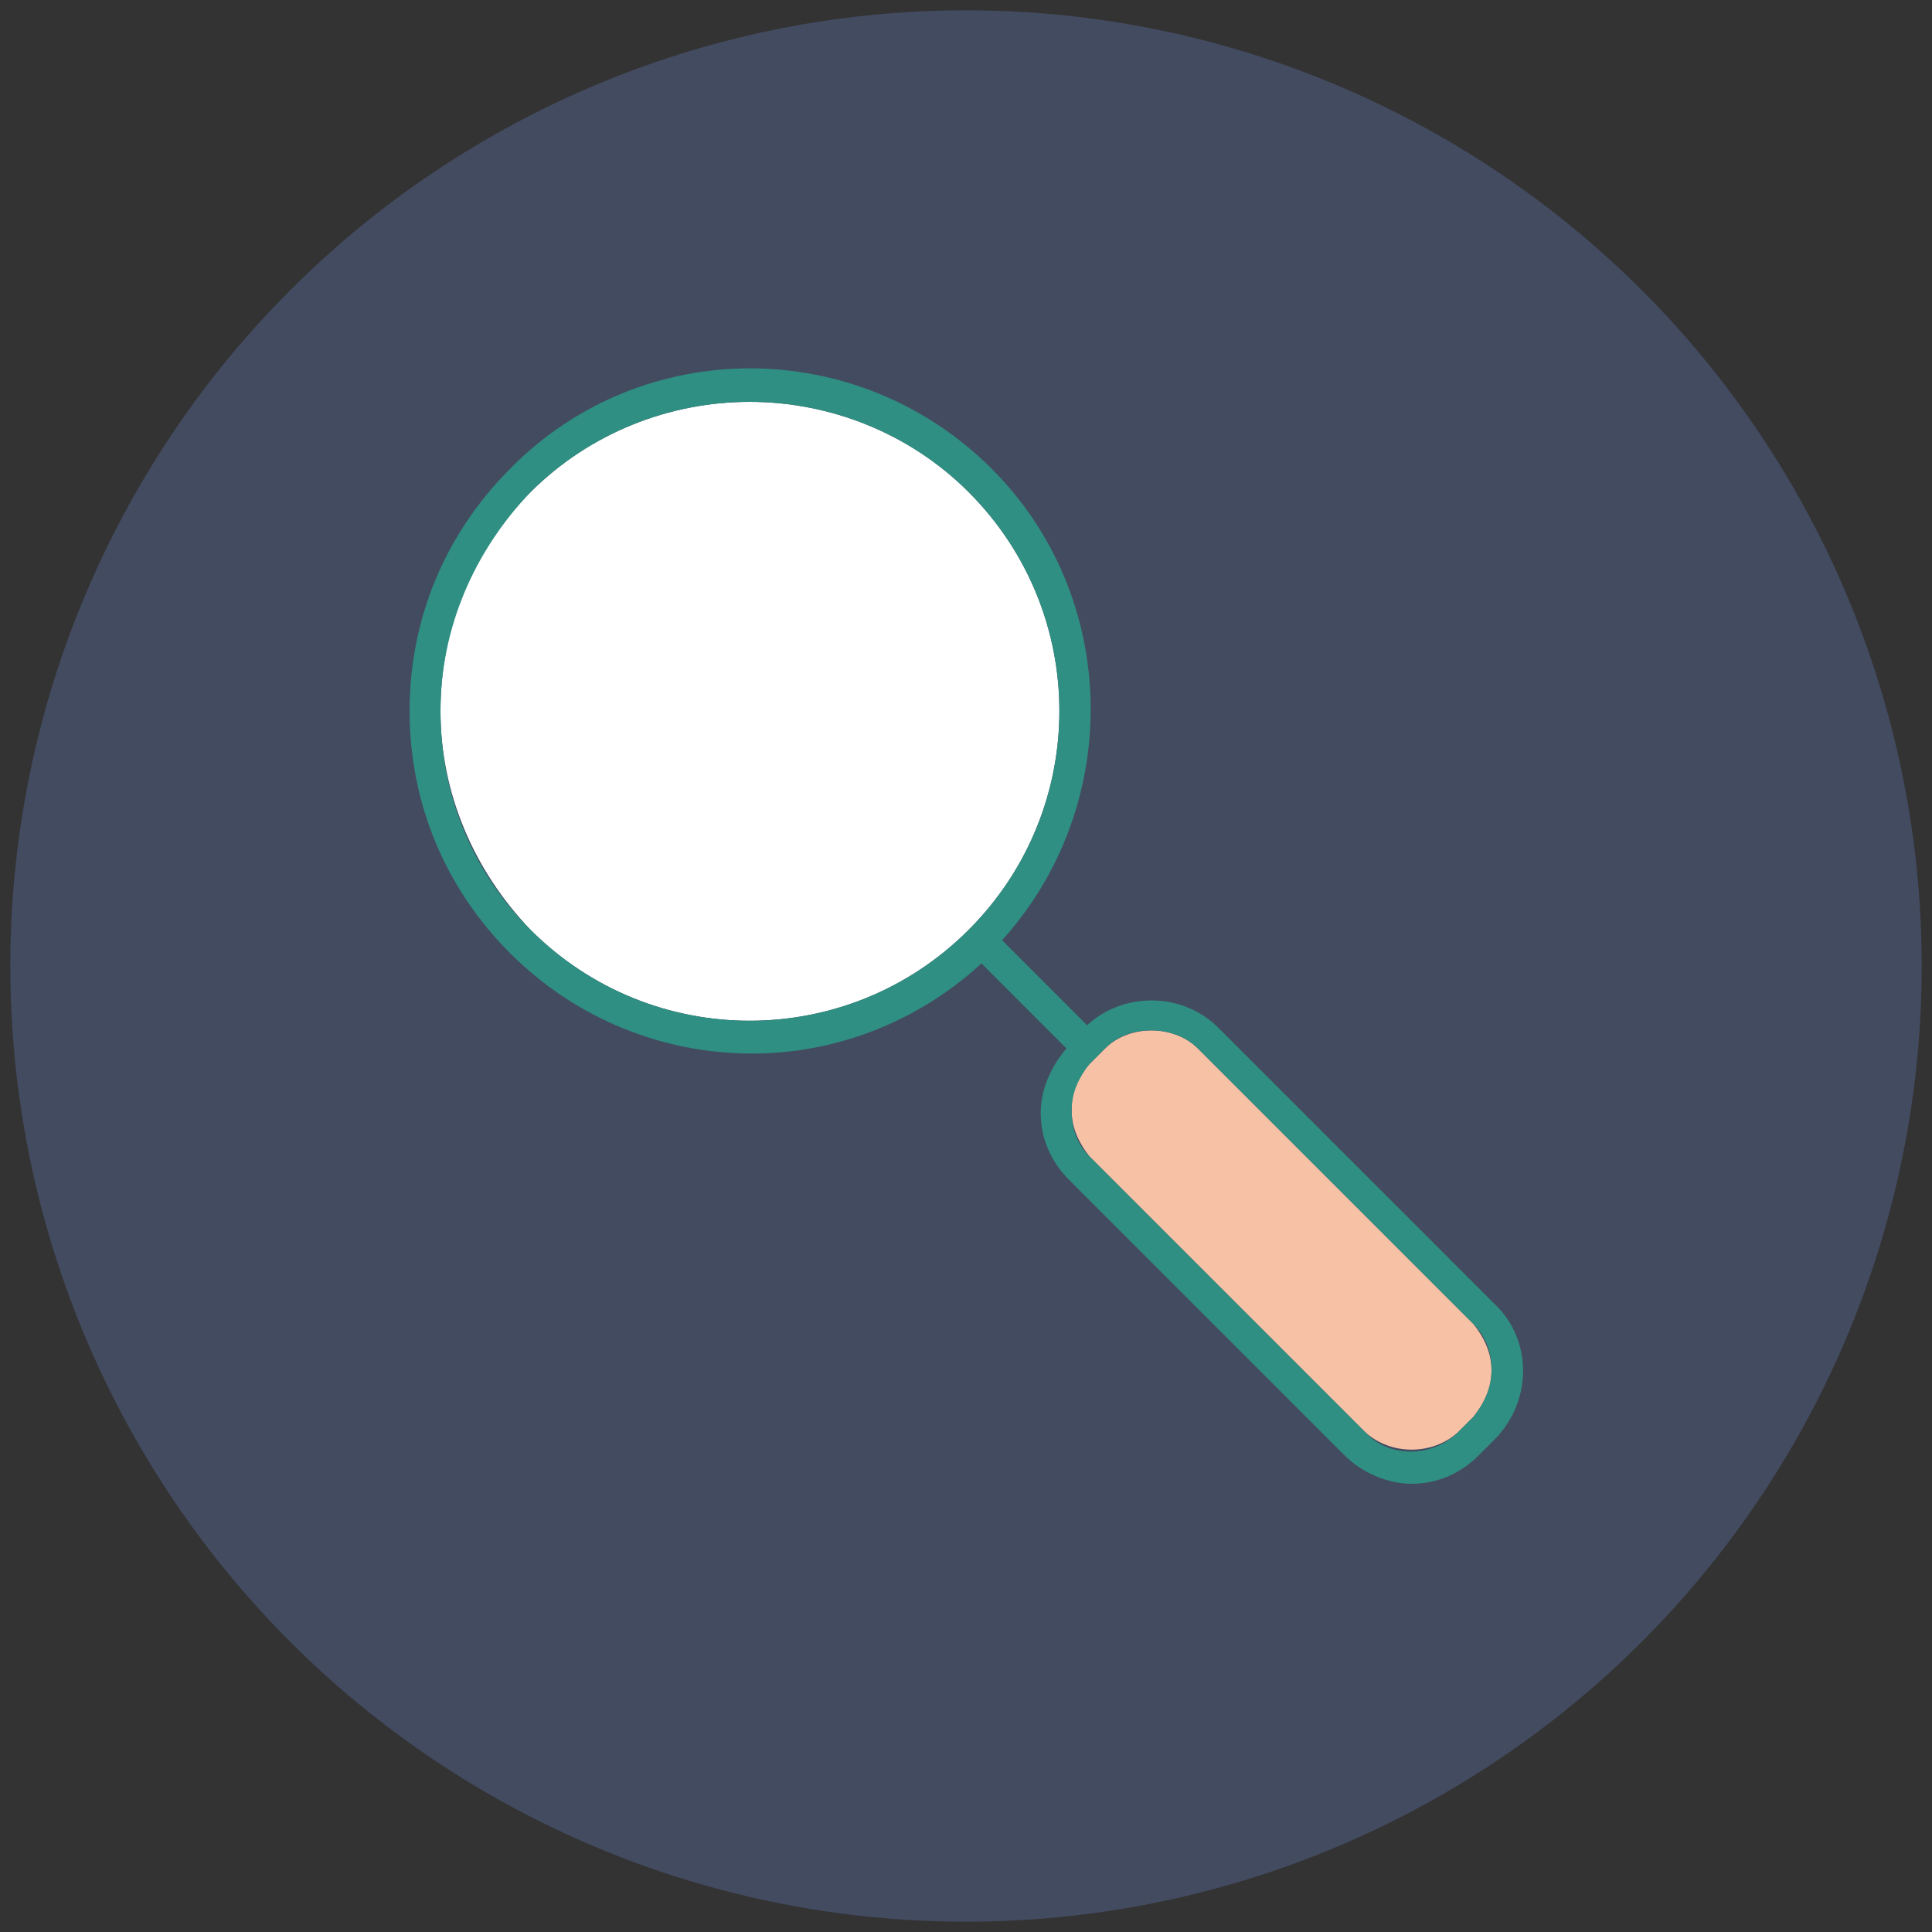
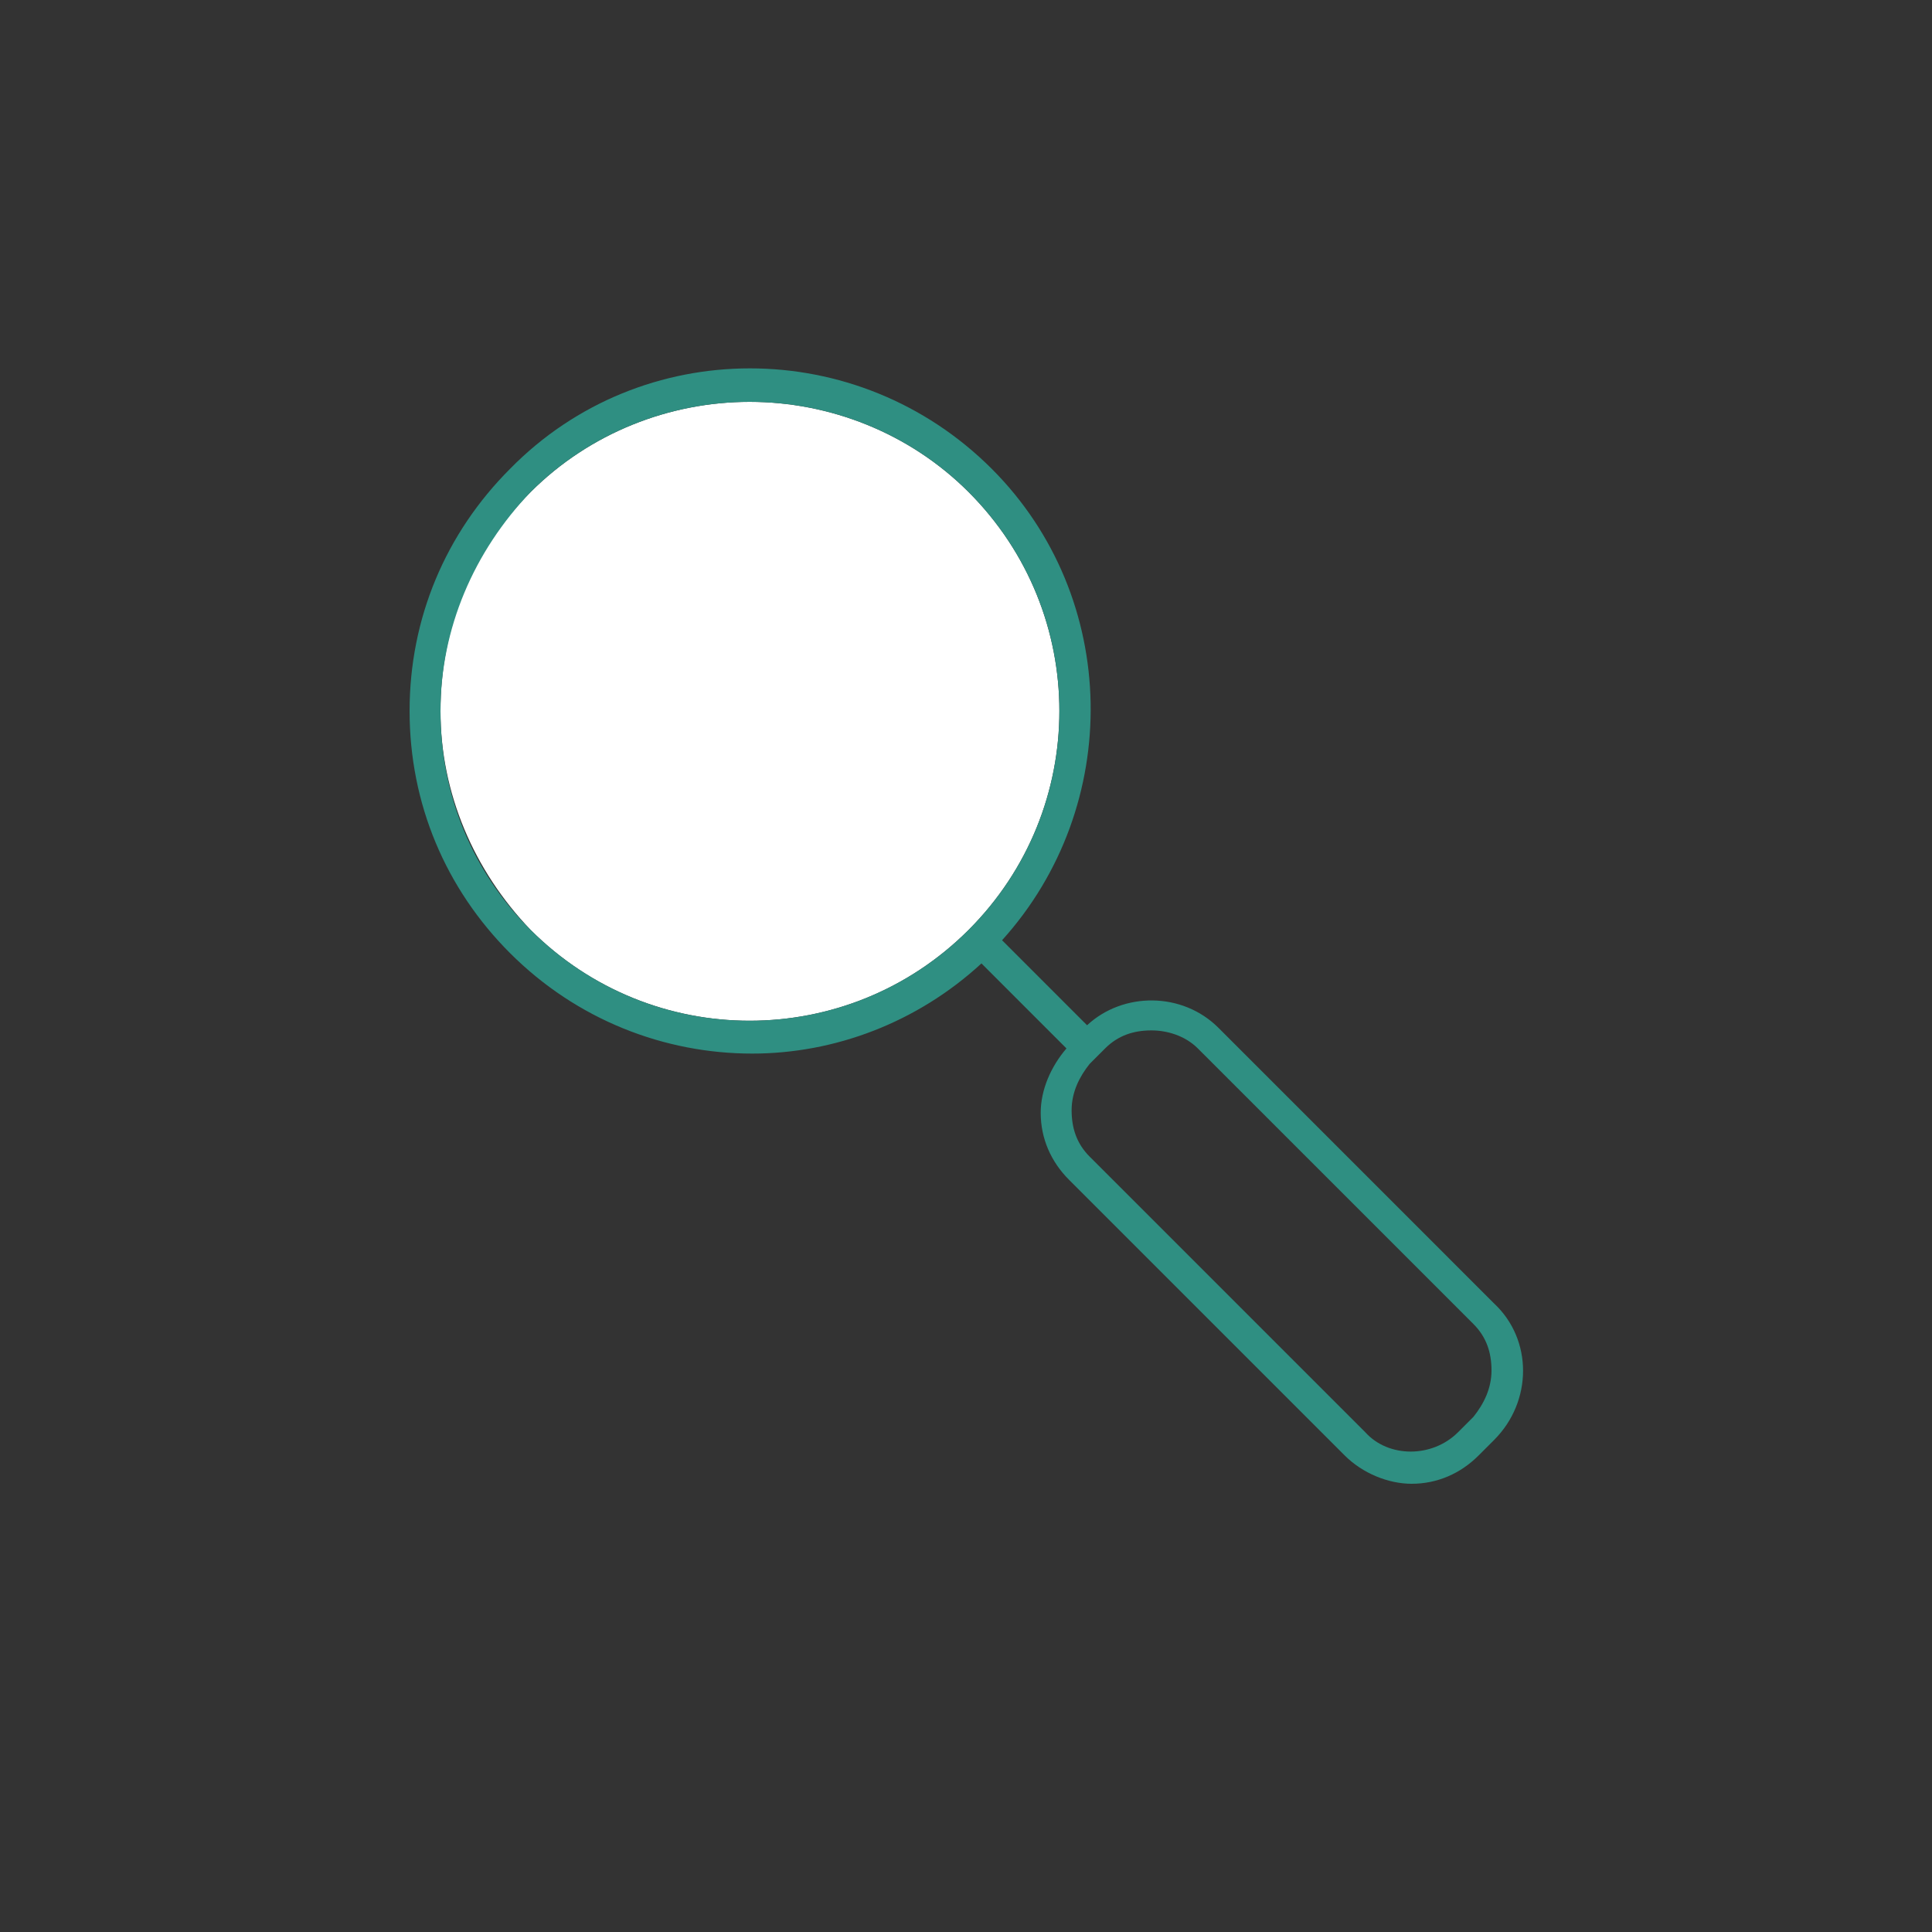
<svg xmlns="http://www.w3.org/2000/svg" version="1.1" id="Layer_1" x="0px" y="0px" viewBox="0 0 75 75" style="enable-background:new 0 0 75 75;" xml:space="preserve">
  <rect x="0" y="0" width="75" height="75" fill="#333333" stroke="none" />
  <style type="text/css">
	.st0{fill:#434B61;}
	.st1{fill:#FFFFFF;}
	.st2{fill:#F7C1A6;}
	.st3{fill:#2F8F82;}
</style>
-   <circle class="st0" cx="37.5" cy="37.5" r="37.1" />
  <g>
    <path class="st1" d="M37.6,19.1c-2.3-2.3-5.4-3.5-8.5-3.5s-6.2,1.2-8.5,3.5s-3.5,5.3-3.5,8.5s1.3,6.2,3.5,8.5   c4.7,4.7,12.3,4.7,17,0S42.3,23.8,37.6,19.1z" />
-     <path class="st2" d="M57.9,53.2c0-0.7-0.3-1.3-0.7-1.8L46.5,40.7C46,40.2,45.3,40,44.7,40s-1.3,0.2-1.8,0.7l-0.6,0.6   c-0.5,0.5-0.7,1.1-0.7,1.8s0.3,1.3,0.7,1.8L53,55.6c1,0.9,2.6,0.9,3.6,0l0.6-0.6C57.6,54.5,57.9,53.9,57.9,53.2z" />
    <path class="st3" d="M58,50.6L47.3,39.9c-1.4-1.4-3.7-1.4-5.1-0.1l-3.3-3.3c4.7-5.2,4.6-13.3-0.4-18.3c-5.2-5.2-13.6-5.2-18.7,0   c-2.5,2.5-3.9,5.8-3.9,9.4s1.4,6.9,3.9,9.4c2.6,2.6,6,3.9,9.4,3.9c3.2,0,6.4-1.2,8.9-3.5l3.3,3.3c-0.6,0.7-1,1.6-1,2.5   c0,1,0.4,1.9,1.1,2.6l10.7,10.7c0.7,0.7,1.7,1.1,2.6,1.1c1,0,1.9-0.4,2.6-1.1l0.6-0.6C59.5,54.4,59.5,52,58,50.6z M53,55.6   L42.3,44.9c-0.5-0.5-0.7-1.1-0.7-1.8s0.3-1.3,0.7-1.8l0.6-0.6c0.5-0.5,1.1-0.7,1.8-0.7c0.6,0,1.3,0.2,1.8,0.7l10.7,10.7   c0.5,0.5,0.7,1.1,0.7,1.8s-0.3,1.3-0.7,1.8l-0.6,0.6C55.6,56.6,53.9,56.6,53,55.6z M20.6,36.1c-2.3-2.3-3.5-5.3-3.5-8.5   s1.3-6.2,3.5-8.5c2.3-2.3,5.4-3.5,8.5-3.5s6.2,1.2,8.5,3.5c4.7,4.7,4.7,12.3,0,17S25.3,40.8,20.6,36.1z" />
  </g>
</svg>